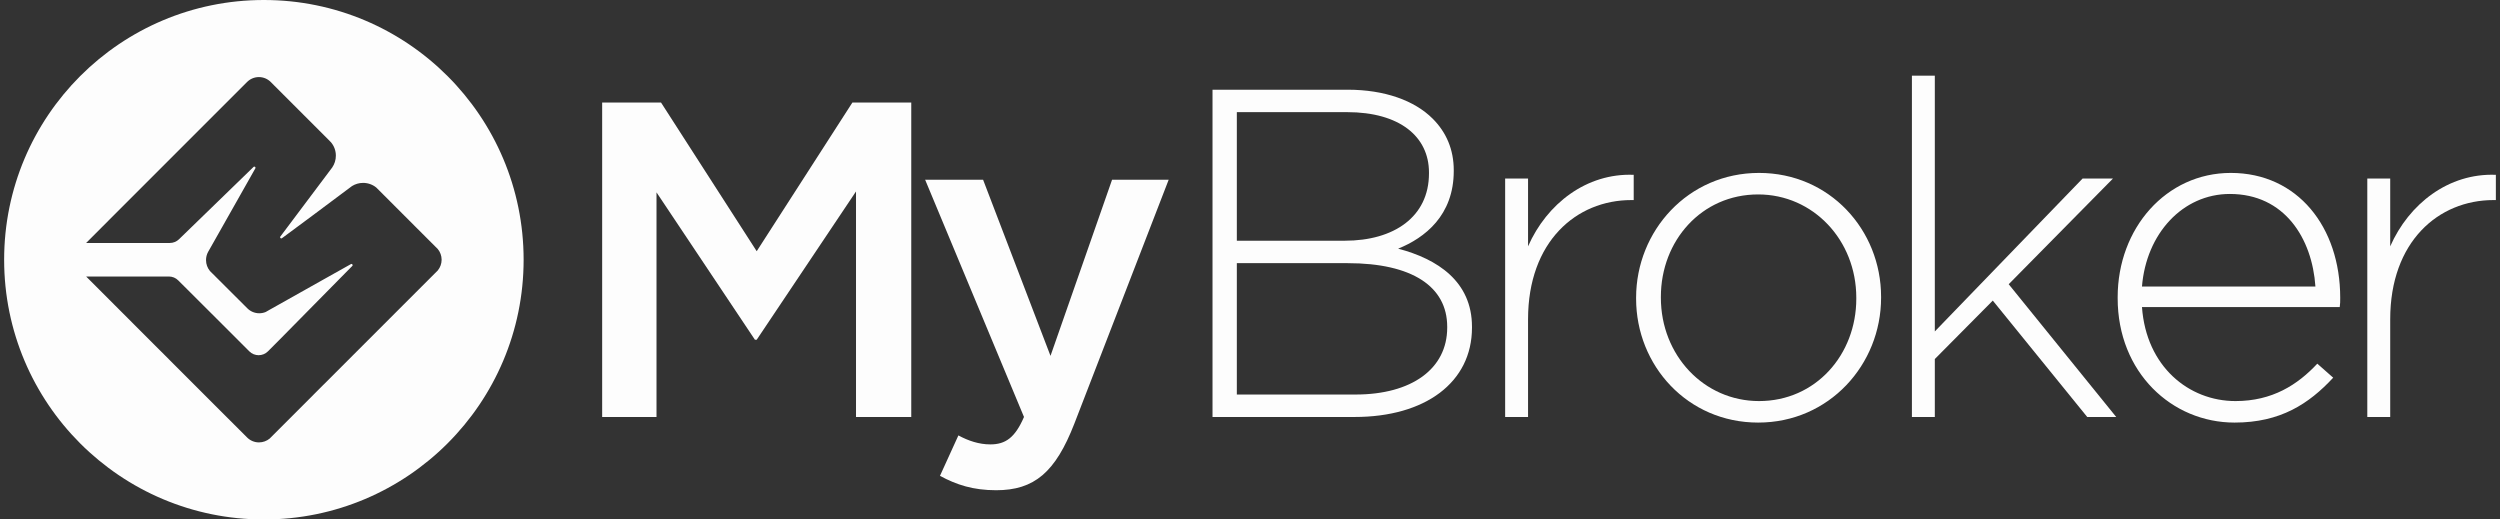
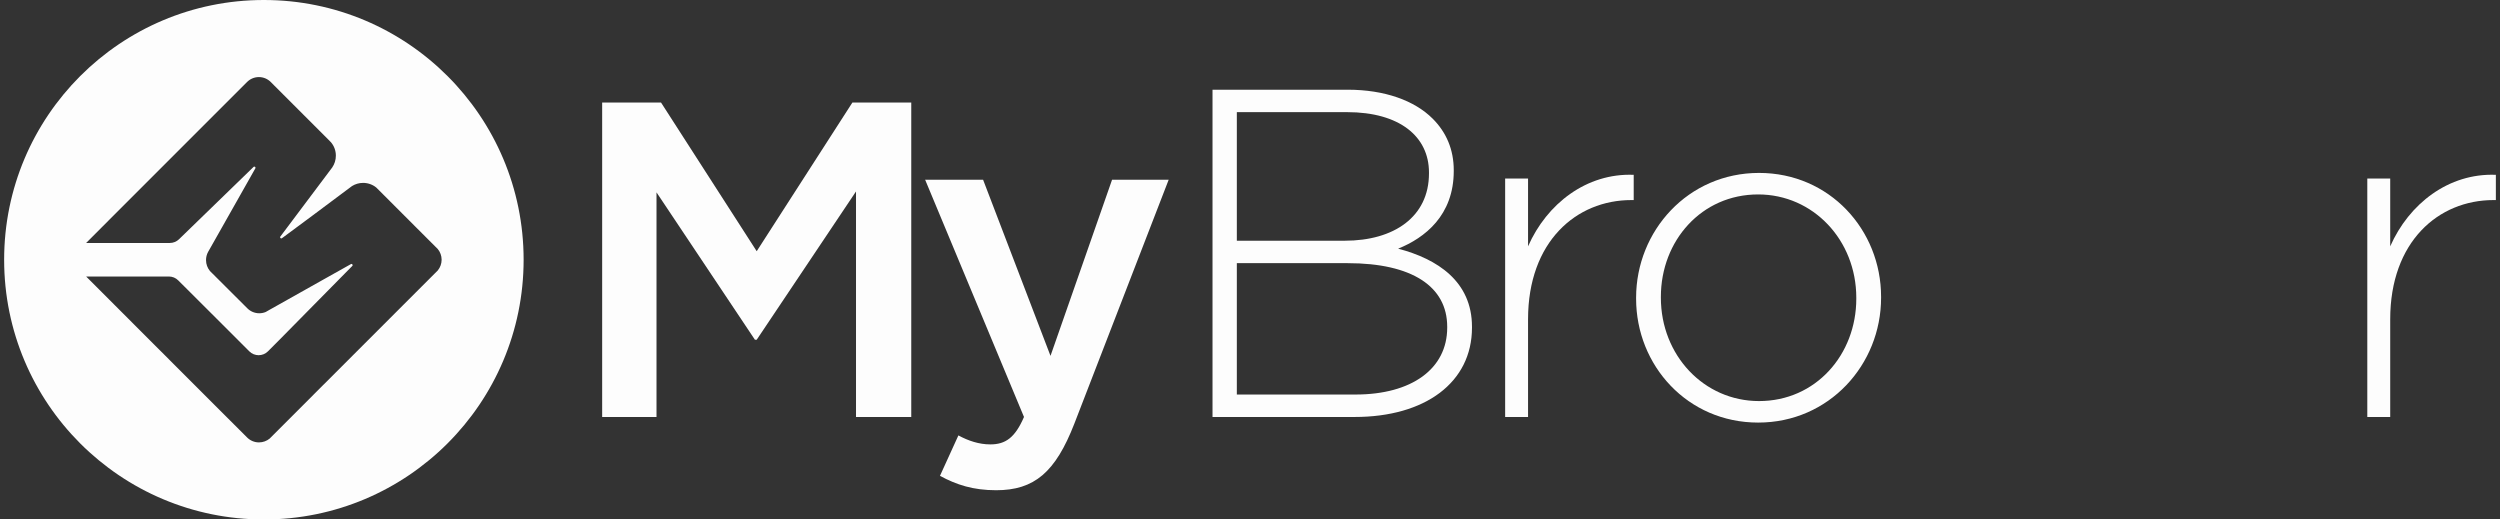
<svg xmlns="http://www.w3.org/2000/svg" width="154" height="32" viewBox="0 0 154 32" fill="none">
  <rect x="0" y="0" width="154" height="32" fill="#333333" stroke="none" />
  <path d="M83.503 24.303C86.959 24.303 89.148 22.719 89.148 20.185V20.127C89.148 17.651 86.988 16.211 83.014 16.211H76.189V24.303H83.503ZM82.841 14.828C85.865 14.828 88.025 13.36 88.025 10.681V10.624C88.025 8.406 86.21 6.908 82.985 6.908H76.189V14.828H82.841ZM74.691 5.526H83.014C85.289 5.526 87.132 6.188 88.255 7.312C89.091 8.147 89.551 9.212 89.551 10.48V10.537C89.551 13.273 87.766 14.656 86.124 15.318C88.543 15.951 90.674 17.334 90.674 20.127V20.185C90.674 23.555 87.794 25.686 83.446 25.686H74.691V5.526Z" fill="#FDFDFD" />
  <path d="M92.717 10.999H94.128V15.175C95.28 12.554 97.728 10.653 100.636 10.769V12.324H100.492C97.094 12.324 94.128 14.887 94.128 19.667V25.687H92.717V10.999Z" fill="#FDFDFD" />
  <path d="M114.348 18.399V18.341C114.348 14.799 111.699 11.977 108.301 11.977C104.816 11.977 102.31 14.828 102.31 18.283V18.341C102.31 21.884 104.96 24.706 108.358 24.706C111.843 24.706 114.348 21.855 114.348 18.399ZM100.784 18.399V18.341C100.784 14.223 103.981 10.652 108.358 10.652C112.707 10.652 115.875 14.165 115.875 18.283V18.341C115.875 22.459 112.678 26.031 108.301 26.031C103.952 26.031 100.784 22.517 100.784 18.399Z" fill="#FDFDFD" />
-   <path d="M117.774 4.663H119.185V20.416L128.286 10.999H130.158L123.736 17.508L130.359 25.687H128.574L122.756 18.516L119.185 22.116V25.687H117.774V4.663Z" fill="#FDFDFD" />
-   <path d="M142.63 17.65C142.429 14.684 140.73 11.948 137.36 11.948C134.451 11.948 132.205 14.396 131.946 17.65H142.63ZM130.448 18.37V18.312C130.448 14.05 133.443 10.652 137.418 10.652C141.536 10.652 144.157 13.992 144.157 18.341C144.157 18.6 144.157 18.687 144.128 18.917H131.946C132.205 22.575 134.826 24.706 137.706 24.706C139.981 24.706 141.536 23.698 142.746 22.402L143.725 23.266C142.227 24.879 140.471 26.031 137.648 26.031C133.789 26.031 130.448 22.949 130.448 18.37Z" fill="#FDFDFD" />
  <path d="M145.826 10.999H147.237V15.175C148.389 12.554 150.837 10.653 153.745 10.769V12.324H153.601C150.203 12.324 147.237 14.887 147.237 19.667V25.687H145.826V10.999Z" fill="#FDFDFD" />
  <path d="M37.093 6.314H40.718L46.613 15.475L52.509 6.314H56.134V25.688H52.73V11.794L46.613 20.928H46.503L40.441 11.85V25.688H37.093V6.314Z" fill="#FDFDFD" />
  <path d="M57.902 29.312L59.037 26.821C59.646 27.153 60.31 27.375 61.002 27.375C61.943 27.375 62.525 26.96 63.078 25.686L56.989 11.073H60.559L64.711 21.922L68.503 11.073H71.99L66.178 26.102C65.015 29.091 63.715 30.198 61.362 30.198C59.95 30.198 58.926 29.866 57.902 29.312Z" fill="#FDFDFD" />
  <path d="M26.977 16.647C26.974 16.65 26.971 16.655 26.969 16.658L24.832 18.794L19.941 23.686H19.938L18.674 24.953L16.61 27.017C16.432 27.163 16.202 27.252 15.951 27.252C15.668 27.252 15.408 27.135 15.222 26.949L13.212 24.942L10.681 22.411L10.116 21.844L9.555 21.285L7.018 18.746L5.306 17.033H10.405C10.62 17.033 10.826 17.118 10.977 17.27L11.521 17.811L12.834 19.121L14.168 20.453L15.358 21.643C15.675 21.96 16.189 21.96 16.505 21.643L17.196 20.95L21.702 16.381C21.761 16.322 21.688 16.228 21.616 16.269L20.254 17.033L16.575 19.1L16.372 19.216L16.367 19.219C16.245 19.27 16.11 19.297 15.97 19.297C15.684 19.297 15.424 19.181 15.238 18.994L12.931 16.693L12.928 16.688C12.78 16.506 12.691 16.277 12.691 16.023C12.691 15.839 12.737 15.669 12.817 15.521L13.131 14.967L15.73 10.37C15.771 10.298 15.677 10.226 15.618 10.283L11.027 14.738C10.876 14.885 10.674 14.967 10.463 14.967H5.306L6.986 13.284L8.25 12.02L13.155 7.114L15.219 5.051C15.405 4.865 15.662 4.748 15.948 4.748C16.235 4.748 16.491 4.865 16.677 5.051C16.677 5.051 20.238 8.611 20.246 8.619C20.246 8.619 20.384 8.757 20.392 8.768C20.578 8.989 20.689 9.276 20.689 9.589C20.689 9.856 20.608 10.105 20.467 10.313L20.392 10.413L18.703 12.663L17.269 14.572C17.219 14.638 17.302 14.722 17.369 14.673L19.29 13.249L21.518 11.585L21.685 11.461C21.883 11.337 22.118 11.266 22.366 11.266C22.674 11.266 22.958 11.372 23.179 11.553L23.374 11.747L24.878 13.252L25.637 14.011L26.969 15.342C27.115 15.521 27.204 15.75 27.204 15.999C27.204 16.244 27.117 16.471 26.977 16.647ZM16.255 0C7.418 0 0.255 7.163 0.255 16C0.255 24.837 7.418 32 16.255 32C25.091 32 32.255 24.837 32.255 16C32.255 7.163 25.091 0 16.255 0Z" fill="#FDFDFD" />
</svg>